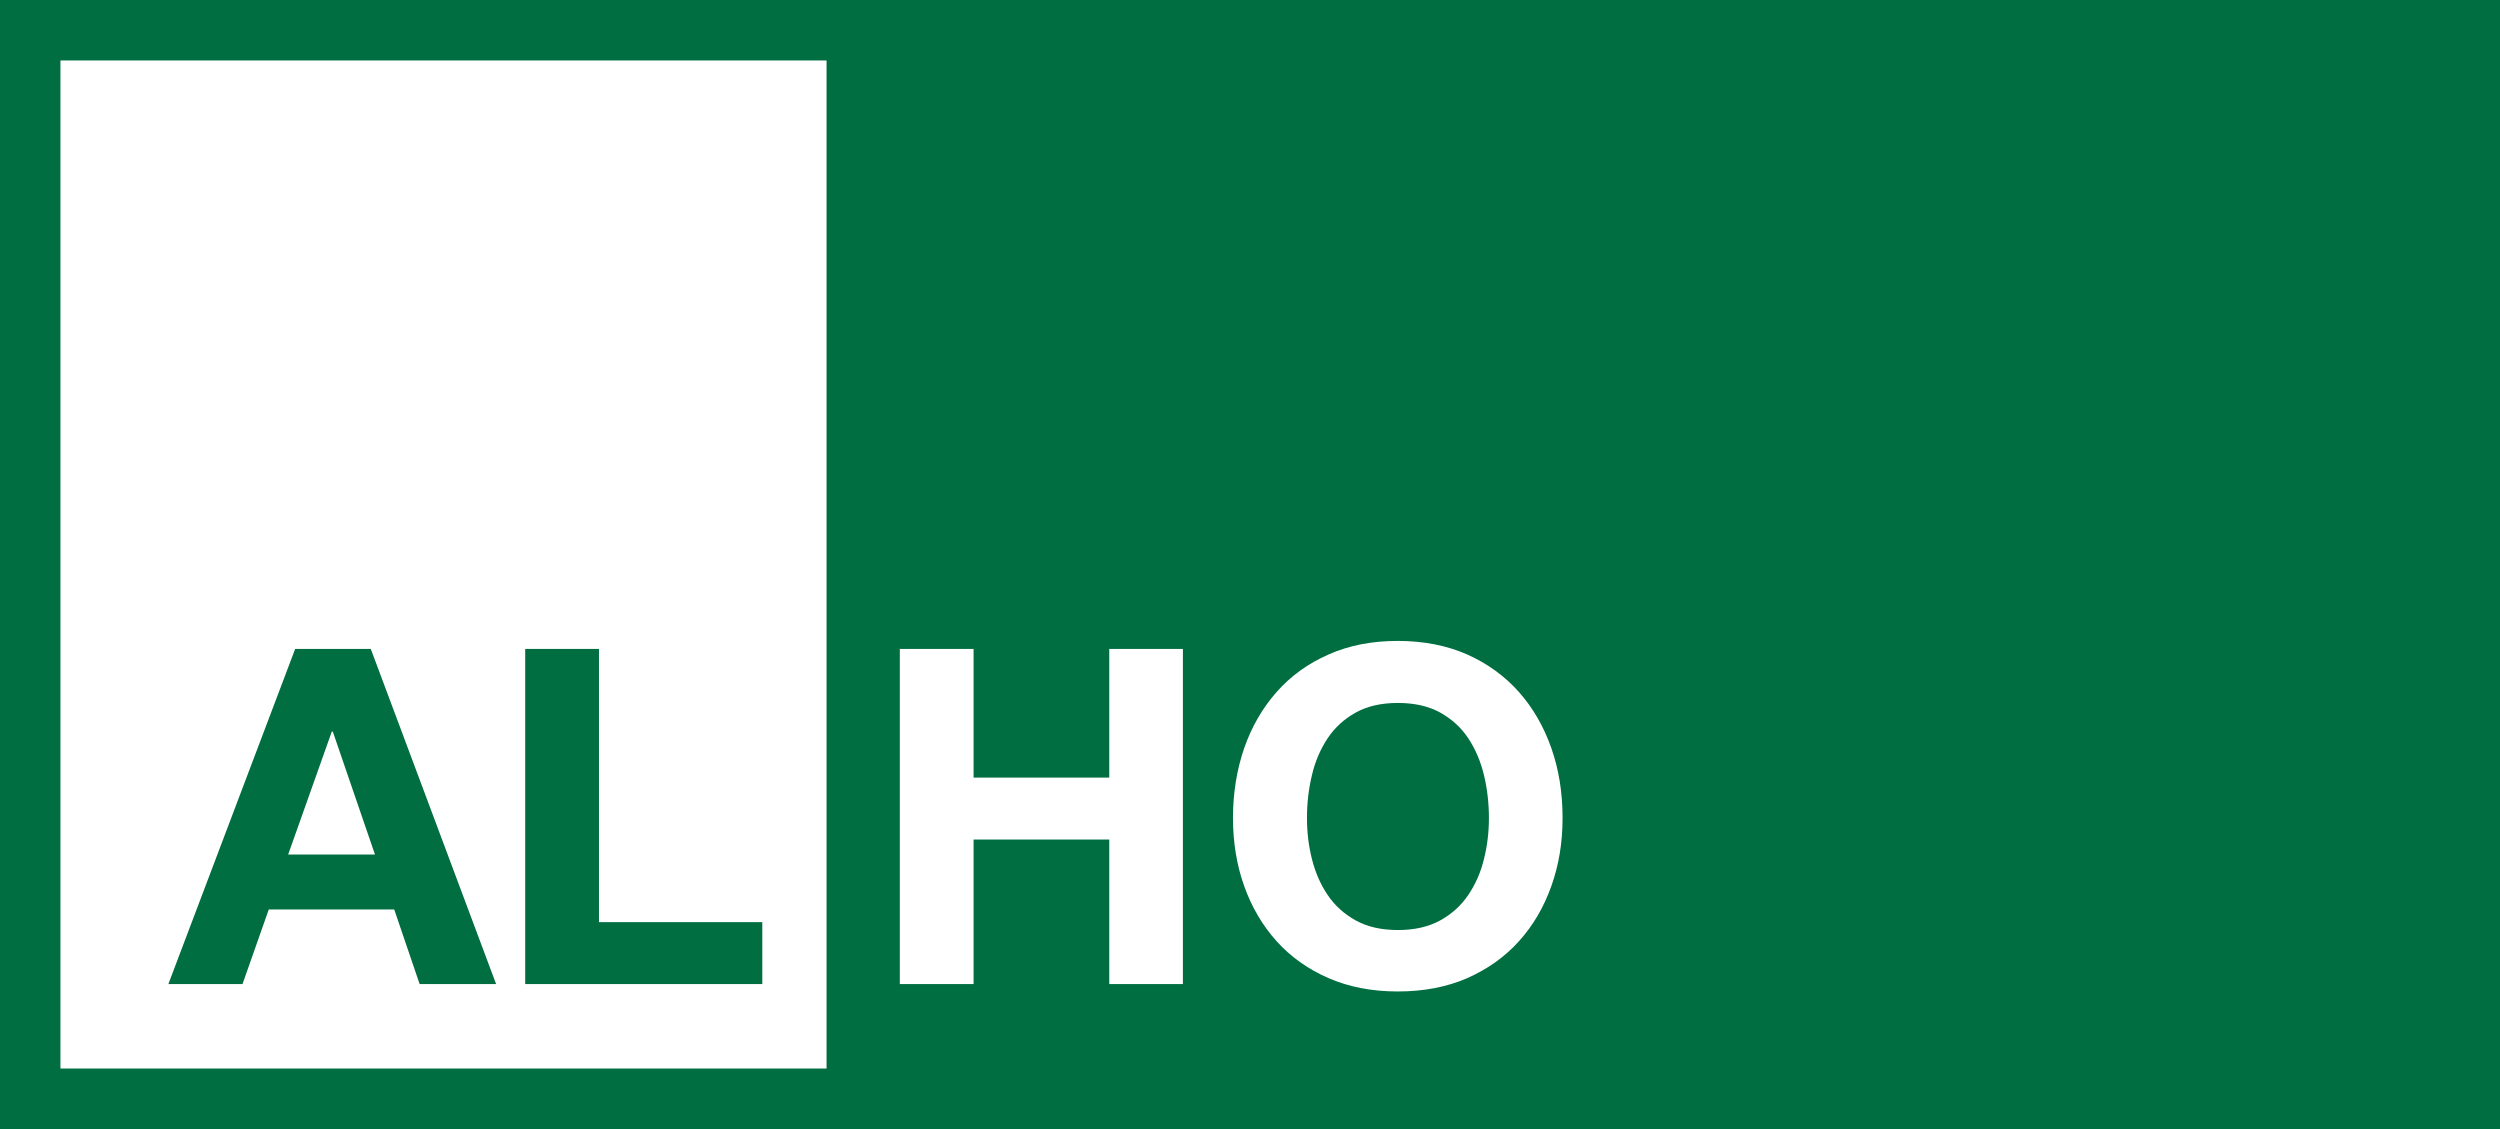
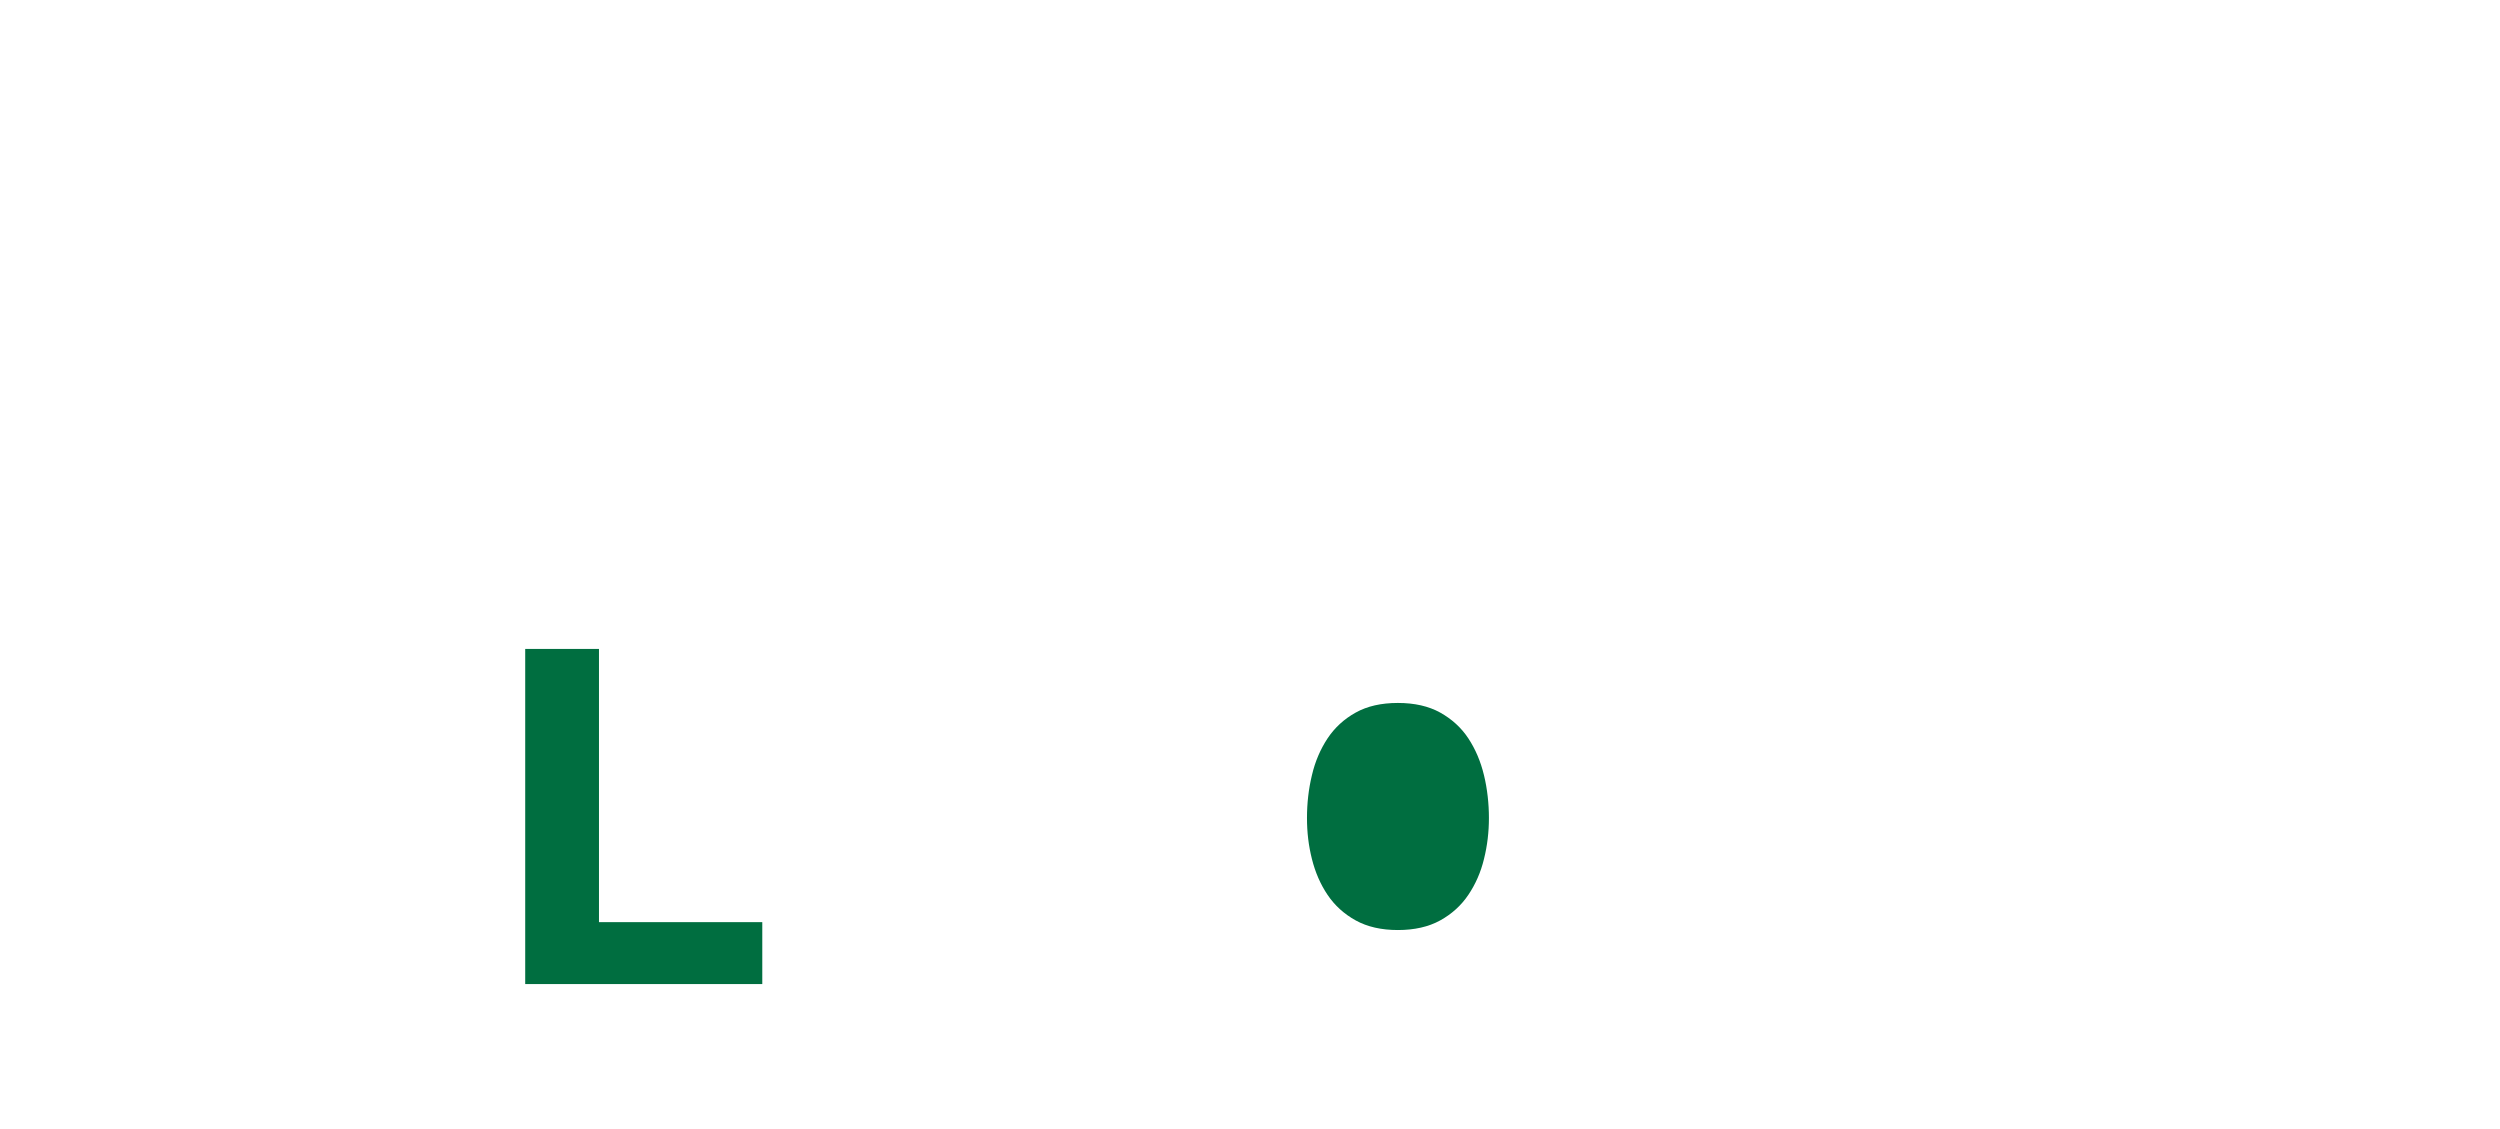
<svg xmlns="http://www.w3.org/2000/svg" id="Ebene_2" data-name="Ebene 2" viewBox="0 0 202.68 91.53">
  <defs>
    <style>
      .cls-1 {
        fill: #006e40;
        stroke-width: 0px;
      }
    </style>
  </defs>
  <g id="Ebene_1-2" data-name="Ebene 1">
    <g>
-       <path class="cls-1" d="m21.8,73.73h10.16l2.06,6.05h6.2l-10.16-27.17h-6.13l-10.28,27.17h6.01l2.13-6.05Zm5.1-14.42h.08l3.42,9.97h-7.04l3.54-9.97Z" />
      <polygon class="cls-1" points="61.8 74.76 48.56 74.76 48.56 52.61 42.58 52.61 42.58 79.78 61.8 79.78 61.8 74.76" />
      <path class="cls-1" d="m119.04,59.86c-.58-.88-1.35-1.57-2.28-2.09-.94-.52-2.08-.78-3.43-.78s-2.49.26-3.42.78c-.94.52-1.7,1.22-2.28,2.09-.58.88-1.01,1.87-1.27,2.99-.27,1.12-.4,2.27-.4,3.46s.13,2.25.4,3.33c.27,1.08.69,2.05,1.27,2.91.58.86,1.34,1.55,2.28,2.07.94.52,2.08.78,3.42.78s2.49-.26,3.43-.78c.94-.52,1.7-1.21,2.28-2.07.58-.86,1.01-1.83,1.27-2.91.27-1.08.4-2.19.4-3.33s-.13-2.35-.4-3.46c-.27-1.12-.69-2.11-1.27-2.99Z" />
-       <path class="cls-1" d="m0,0v91.53h202.68V0H0Zm67.01,86.63H4.9V4.9h62.11v81.72Zm28.89-6.85h-5.97v-11.72h-11v11.72h-5.98v-27.17h5.98v10.43h11v-10.43h5.97v27.17Zm29.87-7.94c-.61,1.71-1.48,3.2-2.63,4.47-1.14,1.27-2.54,2.26-4.19,2.99-1.65.72-3.53,1.08-5.63,1.08s-3.95-.36-5.61-1.08c-1.66-.72-3.06-1.72-4.21-2.99-1.14-1.27-2.02-2.76-2.63-4.47-.61-1.71-.91-3.56-.91-5.54s.31-3.91.91-5.65c.61-1.74,1.48-3.25,2.63-4.55,1.14-1.29,2.54-2.31,4.21-3.04,1.66-.74,3.53-1.1,5.61-1.1s3.98.37,5.63,1.1c1.65.74,3.04,1.75,4.19,3.04,1.14,1.29,2.02,2.81,2.63,4.55.61,1.74.91,3.62.91,5.65s-.3,3.82-.91,5.54Z" />
    </g>
  </g>
</svg>